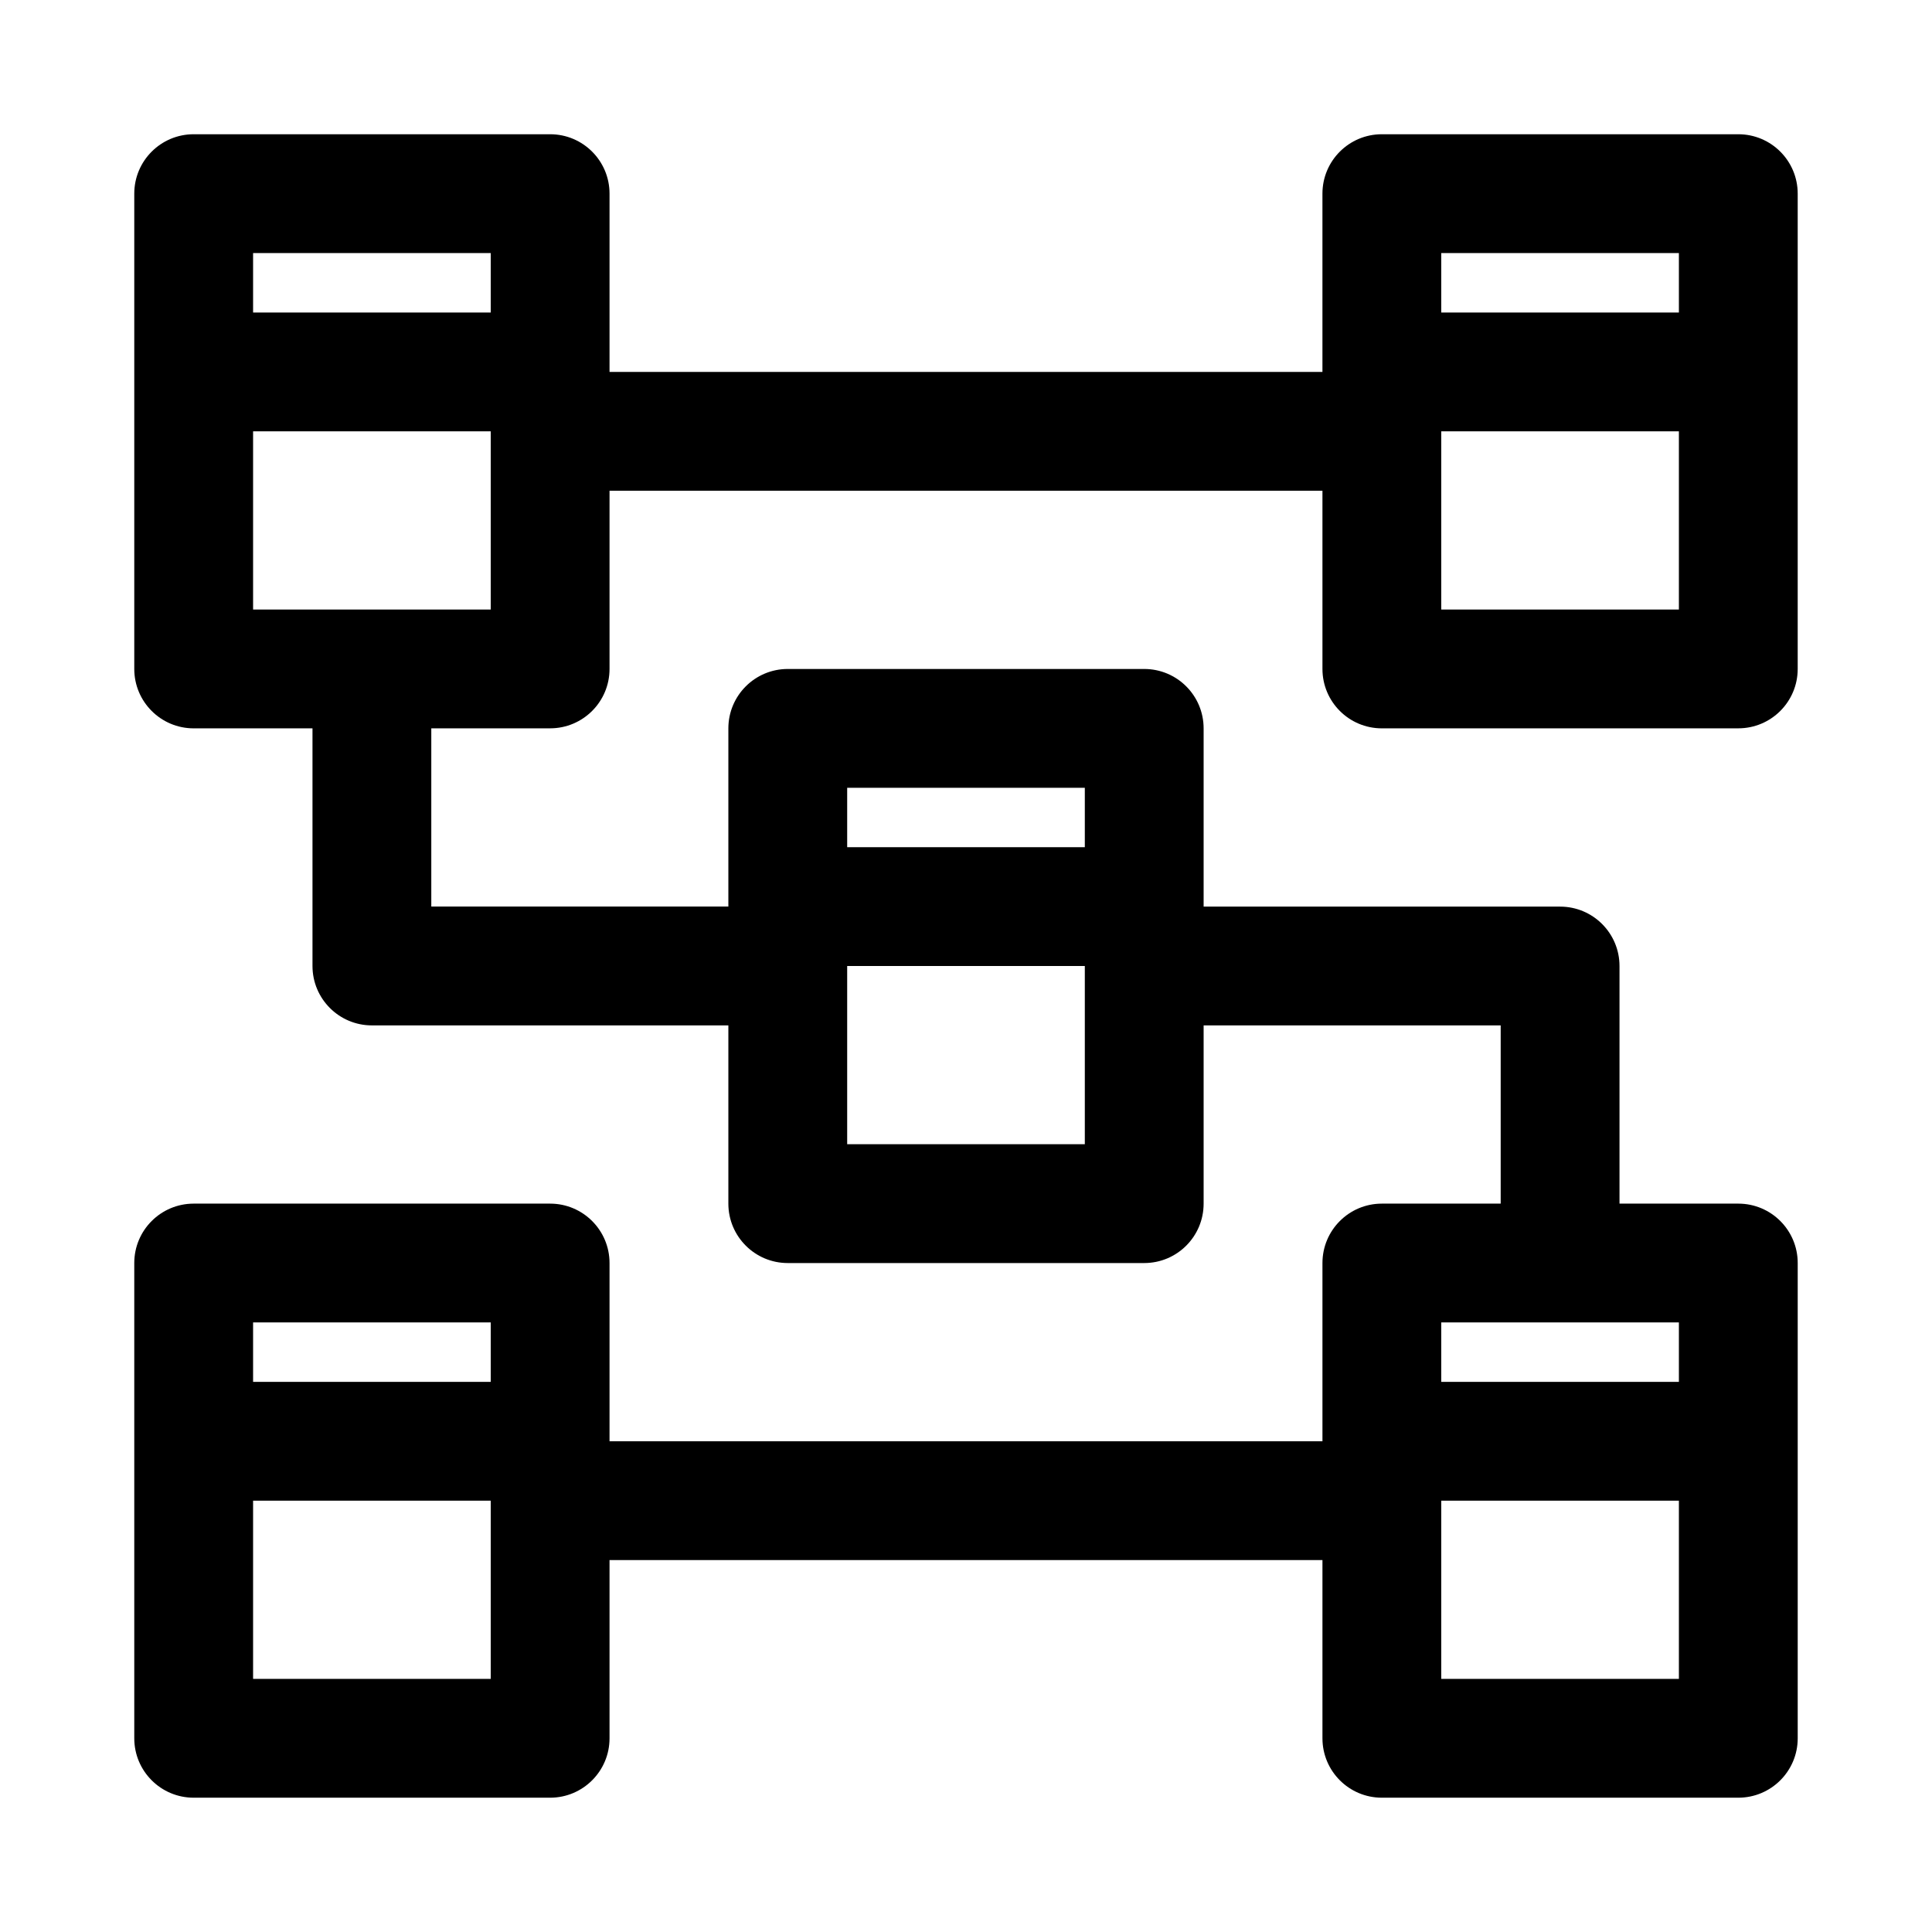
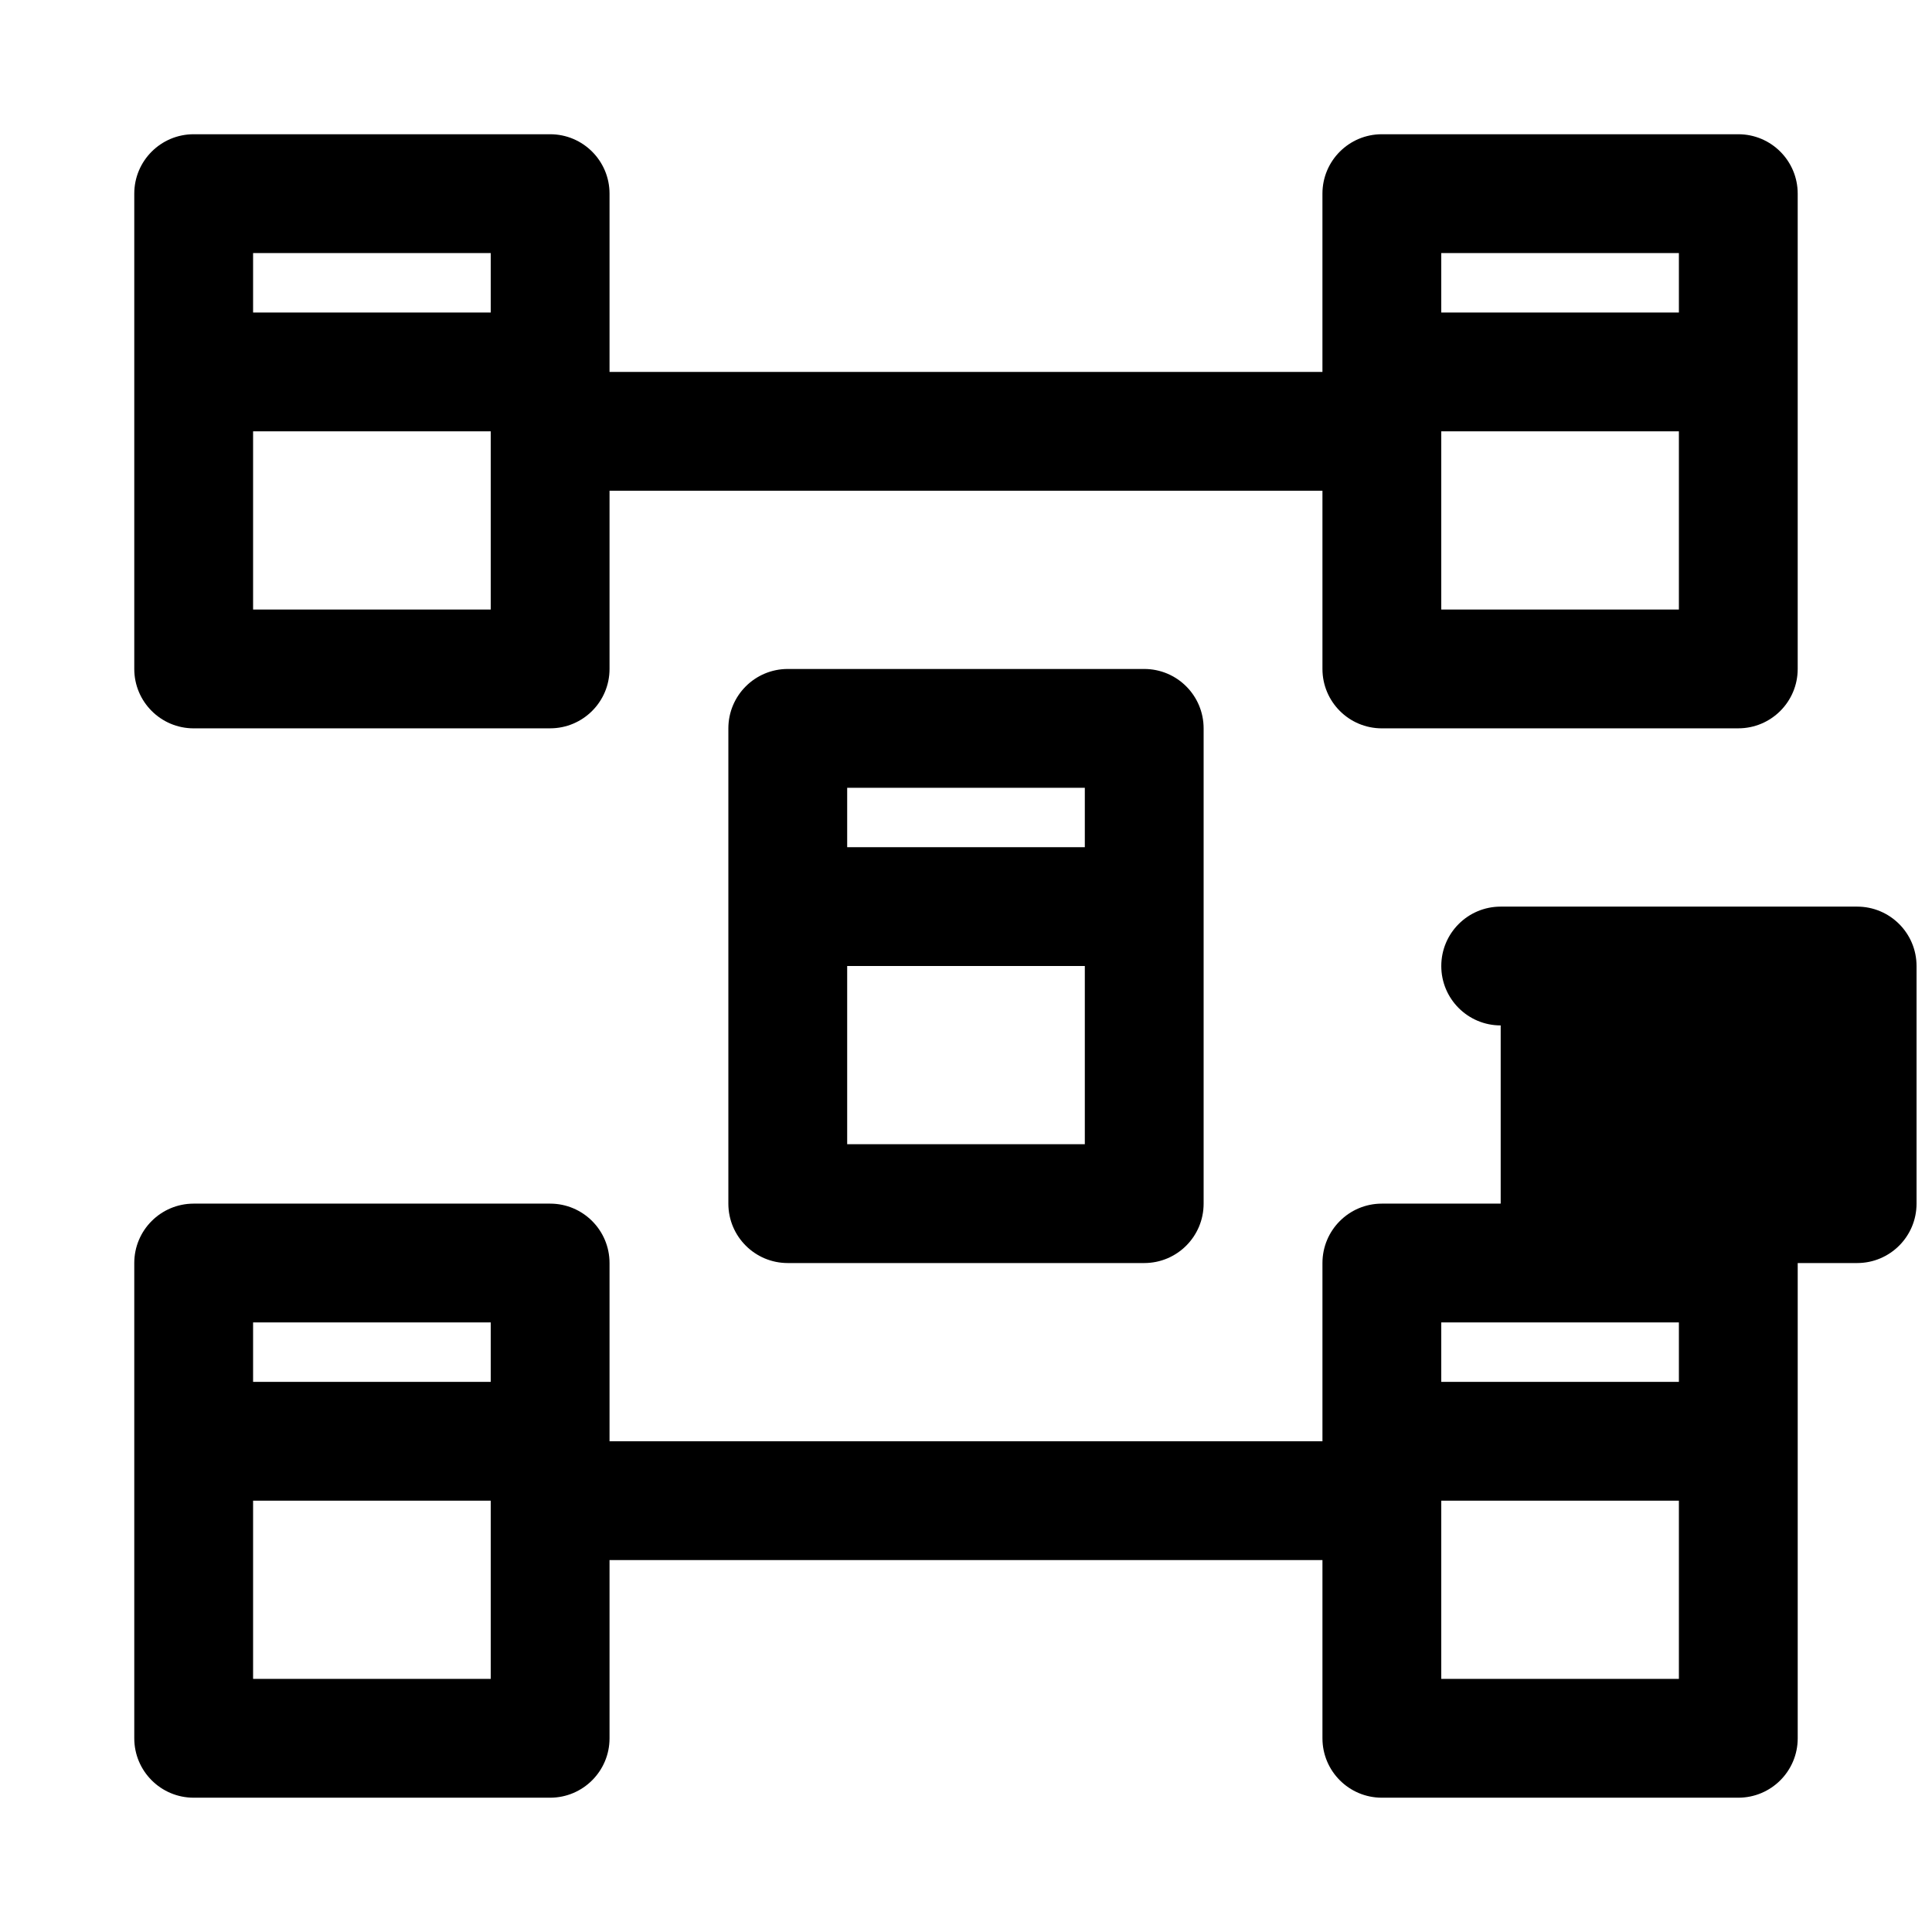
<svg xmlns="http://www.w3.org/2000/svg" fill="#000000" width="800px" height="800px" version="1.1" viewBox="144 144 512 512">
  <g>
    <path d="m447.23 478.72h-94.465c-8.695 0-15.742-7.051-15.742-15.742v-125.95c0-8.695 7.051-15.742 15.742-15.742h94.465c8.703 0 15.742 7.051 15.742 15.742v125.95c0.004 8.691-7.039 15.742-15.742 15.742zm-78.719-31.488h62.977v-94.465h-62.977z" />
    <path d="m433.73 400h-67.473c-8.695 0-15.742-7.051-15.742-15.742 0-8.695 7.051-15.742 15.742-15.742h67.473c8.703 0 15.742 7.051 15.742 15.742 0.004 8.691-7.039 15.742-15.742 15.742z" />
    <path d="m289.79 337.02h-94.465c-8.695 0-15.742-7.051-15.742-15.742v-125.96c0-8.695 7.051-15.742 15.742-15.742h94.465c8.695 0 15.742 7.051 15.742 15.742v125.95c0.004 8.695-7.047 15.746-15.742 15.746zm-78.719-31.488h62.977v-94.465h-62.977z" />
    <path d="m276.3 258.3h-67.484c-8.695 0-15.742-7.051-15.742-15.742 0-8.695 7.051-15.742 15.742-15.742h67.48c8.695 0 15.742 7.051 15.742 15.742 0.004 8.691-7.047 15.742-15.738 15.742z" />
    <path d="m289.79 620.41h-94.465c-8.695 0-15.742-7.051-15.742-15.742v-125.95c0-8.695 7.051-15.742 15.742-15.742h94.465c8.695 0 15.742 7.051 15.742 15.742v125.95c0.004 8.691-7.047 15.742-15.742 15.742zm-78.719-31.488h62.977v-94.465h-62.977z" />
    <path d="m276.3 541.7h-67.484c-8.695 0-15.742-7.051-15.742-15.742 0-8.695 7.051-15.742 15.742-15.742h67.48c8.695 0 15.742 7.051 15.742 15.742 0.004 8.691-7.047 15.742-15.738 15.742z" />
    <path d="m604.67 620.41h-94.465c-8.703 0-15.742-7.051-15.742-15.742v-125.95c0-8.695 7.043-15.742 15.742-15.742h94.465c8.703 0 15.742 7.051 15.742 15.742v125.95c0 8.691-7.043 15.742-15.742 15.742zm-78.723-31.488h62.977v-94.465h-62.977z" />
    <path d="m591.17 541.7h-67.465c-8.703 0-15.742-7.051-15.742-15.742 0-8.695 7.043-15.742 15.742-15.742h67.465c8.703 0 15.742 7.051 15.742 15.742 0.004 8.691-7.039 15.742-15.742 15.742z" />
    <path d="m604.67 337.02h-94.465c-8.703 0-15.742-7.051-15.742-15.742l-0.004-125.96c0-8.695 7.043-15.742 15.742-15.742h94.465c8.703 0 15.742 7.051 15.742 15.742v125.95c0.004 8.695-7.039 15.746-15.738 15.746zm-78.723-31.488h62.977v-94.465h-62.977z" />
    <path d="m591.17 258.3h-67.465c-8.703 0-15.742-7.051-15.742-15.742 0-8.695 7.043-15.742 15.742-15.742h67.465c8.703 0 15.742 7.051 15.742 15.742 0.004 8.691-7.039 15.742-15.742 15.742z" />
-     <path d="m337.02 415.74h-94.465c-8.695 0-15.742-7.051-15.742-15.742v-62.977c0-8.695 7.051-15.742 15.742-15.742 8.695 0 15.742 7.051 15.742 15.742v47.23h78.719c8.695 0 15.742 7.051 15.742 15.742 0.004 8.695-7.047 15.746-15.738 15.746z" />
    <path d="m494.46 557.44h-188.93c-8.695 0-15.742-7.051-15.742-15.742 0-8.695 7.051-15.742 15.742-15.742h188.93c8.703 0 15.742 7.051 15.742 15.742 0 8.695-7.043 15.742-15.746 15.742z" />
    <path d="m494.46 274.05h-188.93c-8.695 0-15.746-7.051-15.746-15.746 0-8.695 7.051-15.742 15.742-15.742h188.93c8.703 0 15.742 7.051 15.742 15.742 0.004 8.695-7.039 15.746-15.742 15.746z" />
-     <path d="m557.44 478.72c-8.703 0-15.742-7.051-15.742-15.742v-47.23h-78.719c-8.703 0-15.742-7.051-15.742-15.742 0-8.695 7.043-15.742 15.742-15.742h94.465c8.703 0 15.742 7.051 15.742 15.742v62.977c0 8.688-7.043 15.738-15.746 15.738z" />
+     <path d="m557.44 478.72c-8.703 0-15.742-7.051-15.742-15.742v-47.23c-8.703 0-15.742-7.051-15.742-15.742 0-8.695 7.043-15.742 15.742-15.742h94.465c8.703 0 15.742 7.051 15.742 15.742v62.977c0 8.688-7.043 15.738-15.746 15.738z" />
  </g>
</svg>